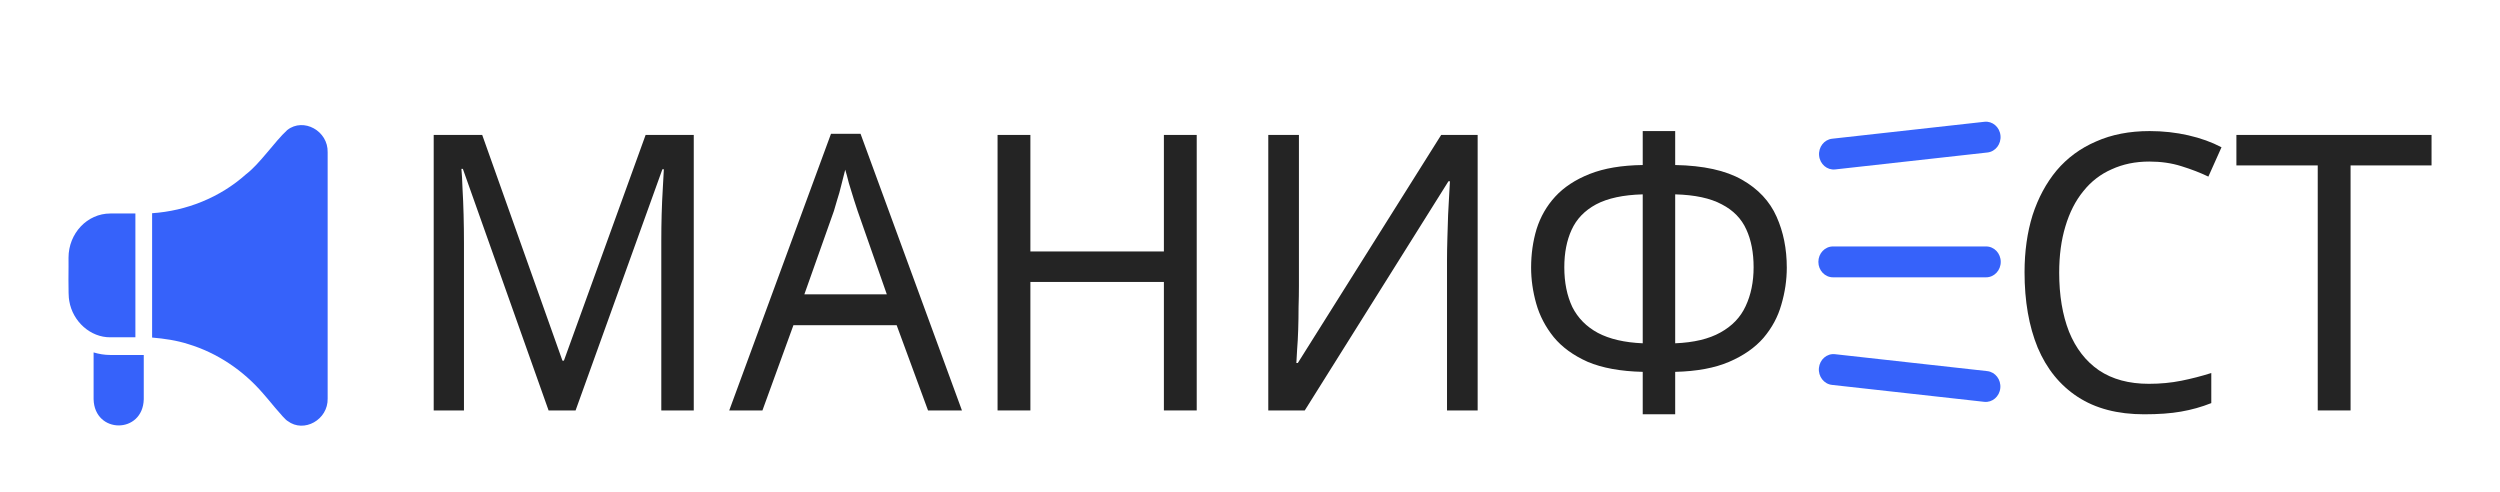
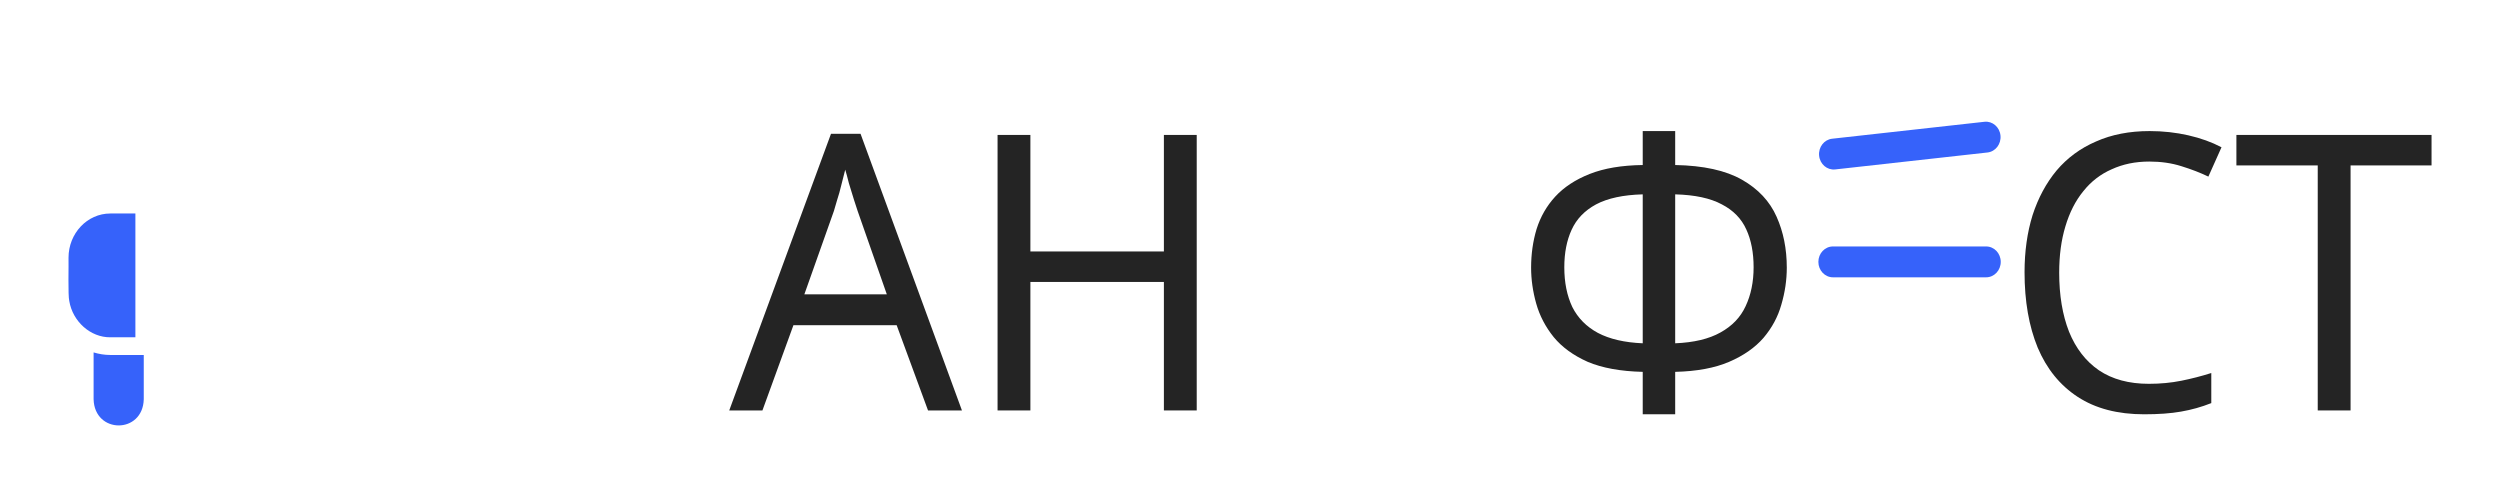
<svg xmlns="http://www.w3.org/2000/svg" width="198" height="39" viewBox="0 0 198 39" fill="none">
-   <path d="M43.448 32.507L36.659 13.376H36.544C36.583 13.783 36.611 14.303 36.631 14.934C36.669 15.566 36.698 16.259 36.717 17.013C36.736 17.746 36.746 18.5 36.746 19.274V32.507H34.349V10.687H38.191L44.546 28.565H44.661L51.133 10.687H54.946V32.507H52.375V19.091C52.375 18.378 52.384 17.675 52.403 16.982C52.423 16.269 52.452 15.607 52.49 14.996C52.529 14.364 52.557 13.834 52.577 13.406H52.461L45.586 32.507H43.448Z" fill="#242424" />
  <path d="M73.5 32.508L71.015 25.754H62.84L60.384 32.508H57.755L65.815 10.596H68.155L76.186 32.508H73.5ZM67.924 16.708C67.866 16.545 67.77 16.25 67.635 15.822C67.5 15.394 67.365 14.956 67.231 14.508C67.115 14.039 67.019 13.682 66.942 13.438C66.845 13.845 66.739 14.263 66.624 14.691C66.528 15.098 66.422 15.475 66.306 15.822C66.21 16.168 66.123 16.463 66.046 16.708L63.706 23.309H70.235L67.924 16.708Z" fill="#242424" />
  <path d="M94.78 32.507H92.18V22.33H81.607V32.507H79.007V10.687H81.607V19.916H92.18V10.687H94.78V32.507Z" fill="#242424" />
-   <path d="M100.448 10.687H102.875V22.666C102.875 23.176 102.865 23.736 102.846 24.347C102.846 24.938 102.836 25.529 102.817 26.12C102.798 26.711 102.769 27.241 102.73 27.709C102.711 28.157 102.692 28.504 102.672 28.748H102.788L114.141 10.687H117.03V32.507H114.603V20.649C114.603 20.099 114.613 19.509 114.632 18.877C114.652 18.225 114.671 17.604 114.69 17.013C114.729 16.401 114.757 15.862 114.777 15.393C114.796 14.924 114.815 14.578 114.835 14.354H114.719L103.337 32.507H100.448V10.687Z" fill="#242424" />
  <path d="M132.675 10.381V13.07C134.909 13.111 136.671 13.498 137.961 14.232C139.252 14.965 140.166 15.943 140.706 17.165C141.245 18.367 141.514 19.712 141.514 21.2C141.514 22.177 141.37 23.155 141.081 24.133C140.812 25.091 140.34 25.967 139.666 26.762C138.992 27.536 138.086 28.168 136.95 28.656C135.814 29.145 134.389 29.41 132.675 29.451V32.812H130.104V29.451C128.351 29.41 126.897 29.145 125.742 28.656C124.605 28.147 123.71 27.495 123.055 26.701C122.4 25.886 121.938 24.999 121.668 24.042C121.399 23.084 121.264 22.137 121.264 21.2C121.264 20.12 121.408 19.101 121.697 18.143C122.006 17.165 122.496 16.31 123.17 15.576C123.864 14.822 124.779 14.221 125.915 13.773C127.051 13.325 128.447 13.091 130.104 13.07V10.381H132.675ZM130.104 15.393C128.563 15.434 127.33 15.698 126.406 16.188C125.501 16.677 124.856 17.349 124.47 18.204C124.086 19.04 123.893 20.028 123.893 21.169C123.893 22.371 124.104 23.42 124.528 24.317C124.971 25.193 125.645 25.875 126.55 26.364C127.475 26.853 128.659 27.128 130.104 27.189V15.393ZM132.675 27.189C134.158 27.128 135.352 26.843 136.257 26.334C137.181 25.825 137.846 25.132 138.25 24.256C138.674 23.359 138.886 22.33 138.886 21.169C138.886 20.008 138.693 19.009 138.308 18.174C137.923 17.318 137.278 16.656 136.372 16.188C135.467 15.698 134.235 15.434 132.675 15.393V27.189Z" fill="#242424" />
  <path d="M170.224 12.795C169.126 12.795 168.134 12.999 167.248 13.406C166.362 13.793 165.611 14.374 164.995 15.148C164.378 15.902 163.907 16.829 163.579 17.93C163.251 19.009 163.088 20.232 163.088 21.597C163.088 23.39 163.348 24.948 163.868 26.273C164.407 27.597 165.197 28.616 166.237 29.329C167.296 30.042 168.615 30.398 170.194 30.398C171.1 30.398 171.956 30.317 172.766 30.154C173.574 29.991 174.364 29.787 175.134 29.543V31.926C174.364 32.232 173.565 32.456 172.736 32.599C171.928 32.742 170.955 32.812 169.819 32.812C167.72 32.812 165.967 32.354 164.561 31.437C163.155 30.52 162.096 29.217 161.383 27.526C160.69 25.835 160.344 23.848 160.344 21.566C160.344 19.916 160.555 18.408 160.979 17.043C161.422 15.678 162.057 14.496 162.886 13.498C163.733 12.5 164.773 11.736 166.006 11.206C167.238 10.656 168.654 10.381 170.252 10.381C171.312 10.381 172.332 10.493 173.314 10.717C174.297 10.941 175.173 11.257 175.943 11.664L174.903 13.987C174.268 13.681 173.555 13.406 172.766 13.162C171.995 12.917 171.148 12.795 170.224 12.795Z" fill="#242424" />
  <path d="M186.165 32.507H183.565V13.101H177.123V10.687H192.578V13.101H186.165V32.507Z" fill="#242424" />
  <path d="M144.074 12.331C144.007 11.659 144.467 11.058 145.102 10.987L157.169 9.645C157.803 9.575 158.372 10.062 158.438 10.733C158.505 11.405 158.045 12.006 157.41 12.077L145.344 13.419C144.709 13.489 144.14 13.002 144.074 12.331Z" fill="#3662FA" />
  <path d="M144.015 20.741C144.015 20.066 144.532 19.519 145.17 19.519H157.303C157.941 19.519 158.459 20.066 158.459 20.741C158.459 21.416 157.941 21.963 157.303 21.963H145.17C144.532 21.963 144.015 21.416 144.015 20.741Z" fill="#3662FA" />
-   <path d="M144.059 29.14C144.126 28.468 144.695 27.981 145.329 28.052L157.396 29.393C158.031 29.464 158.491 30.065 158.424 30.737C158.358 31.408 157.789 31.895 157.154 31.825L145.088 30.483C144.453 30.412 143.992 29.811 144.059 29.14Z" fill="#3662FA" />
-   <path d="M20.839 31.167C21.071 31.398 22.501 33.219 22.785 33.346C24.07 34.319 25.996 33.24 25.95 31.56V12.062C25.996 10.367 24.037 9.288 22.752 10.297C21.726 11.242 20.594 12.958 19.488 13.799C17.416 15.655 14.748 16.705 12.047 16.887V26.734C13.02 26.818 13.994 26.958 14.927 27.259C17.191 27.946 19.257 29.326 20.839 31.167Z" fill="#3662FA" />
  <path d="M5.487 23.843C5.758 25.468 7.168 26.728 8.737 26.714H10.723V16.909H8.737C6.91 16.909 5.427 18.478 5.427 20.411C5.447 20.901 5.374 23.416 5.487 23.843Z" fill="#3662FA" />
  <path d="M8.737 28.114C8.274 28.114 7.83 28.037 7.413 27.911V31.616C7.48 34.383 11.319 34.39 11.386 31.616V28.114C10.949 28.114 9.207 28.114 8.737 28.114Z" fill="#3662FA" />
</svg>